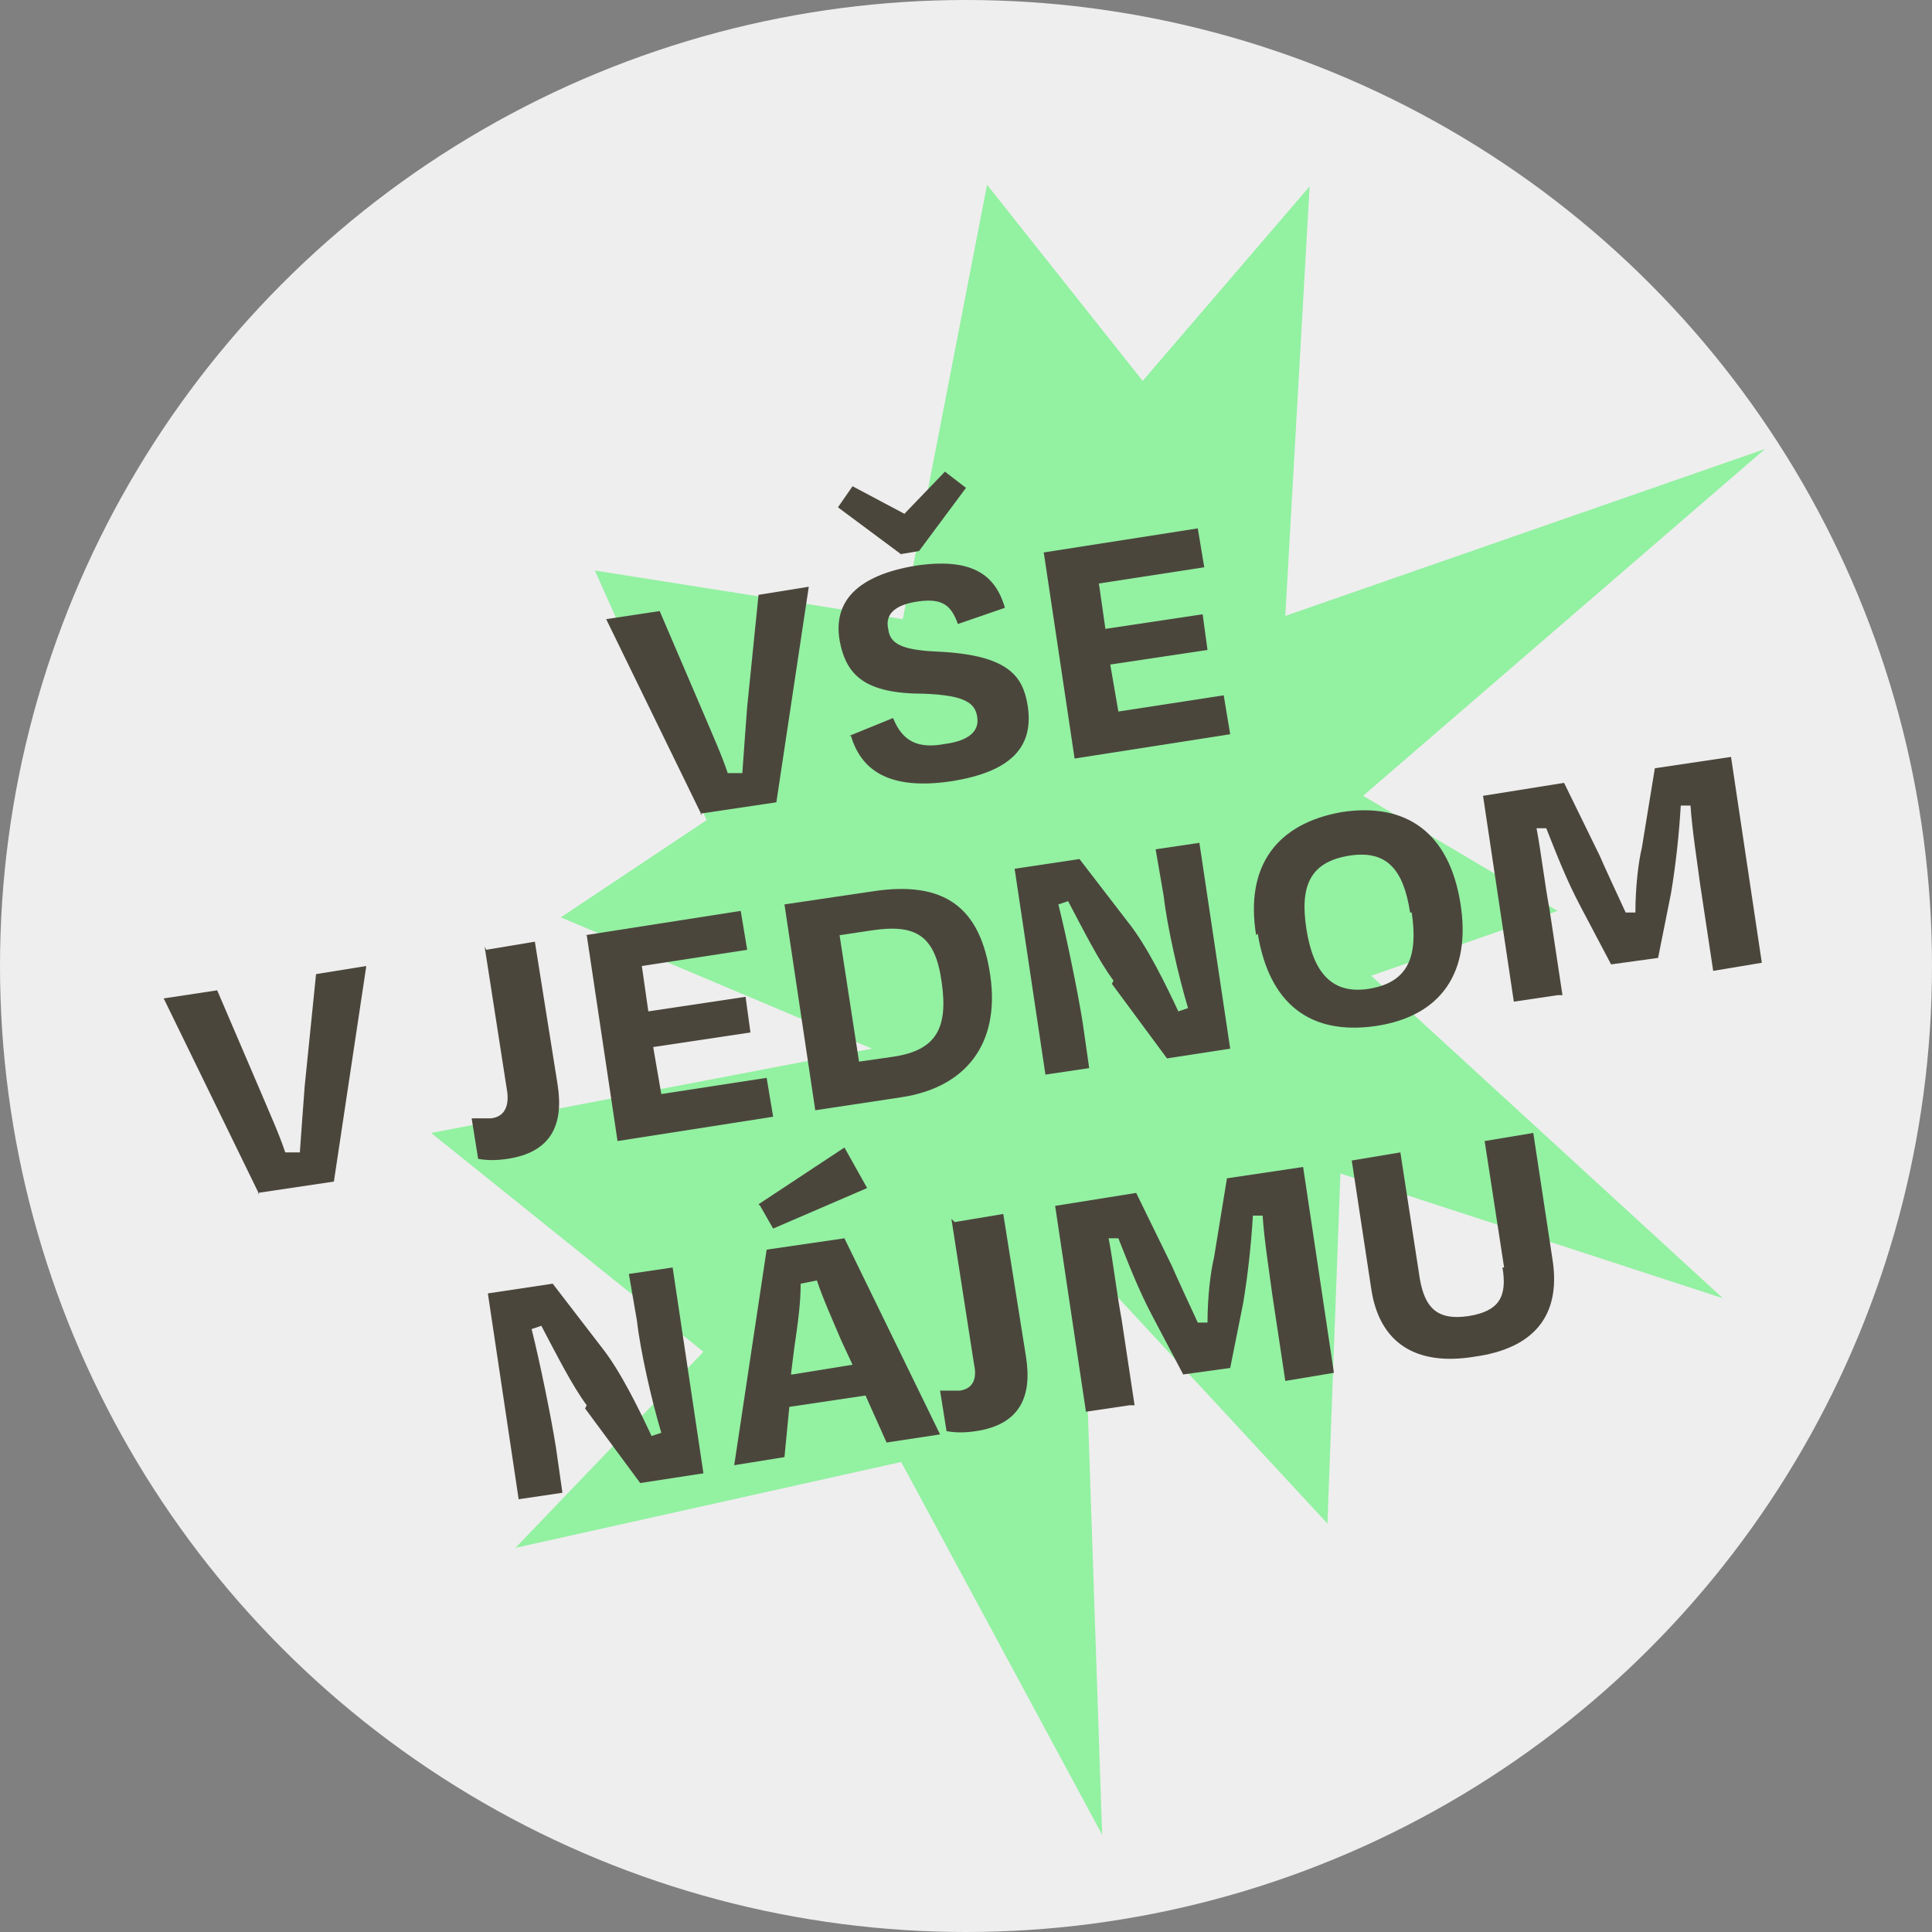
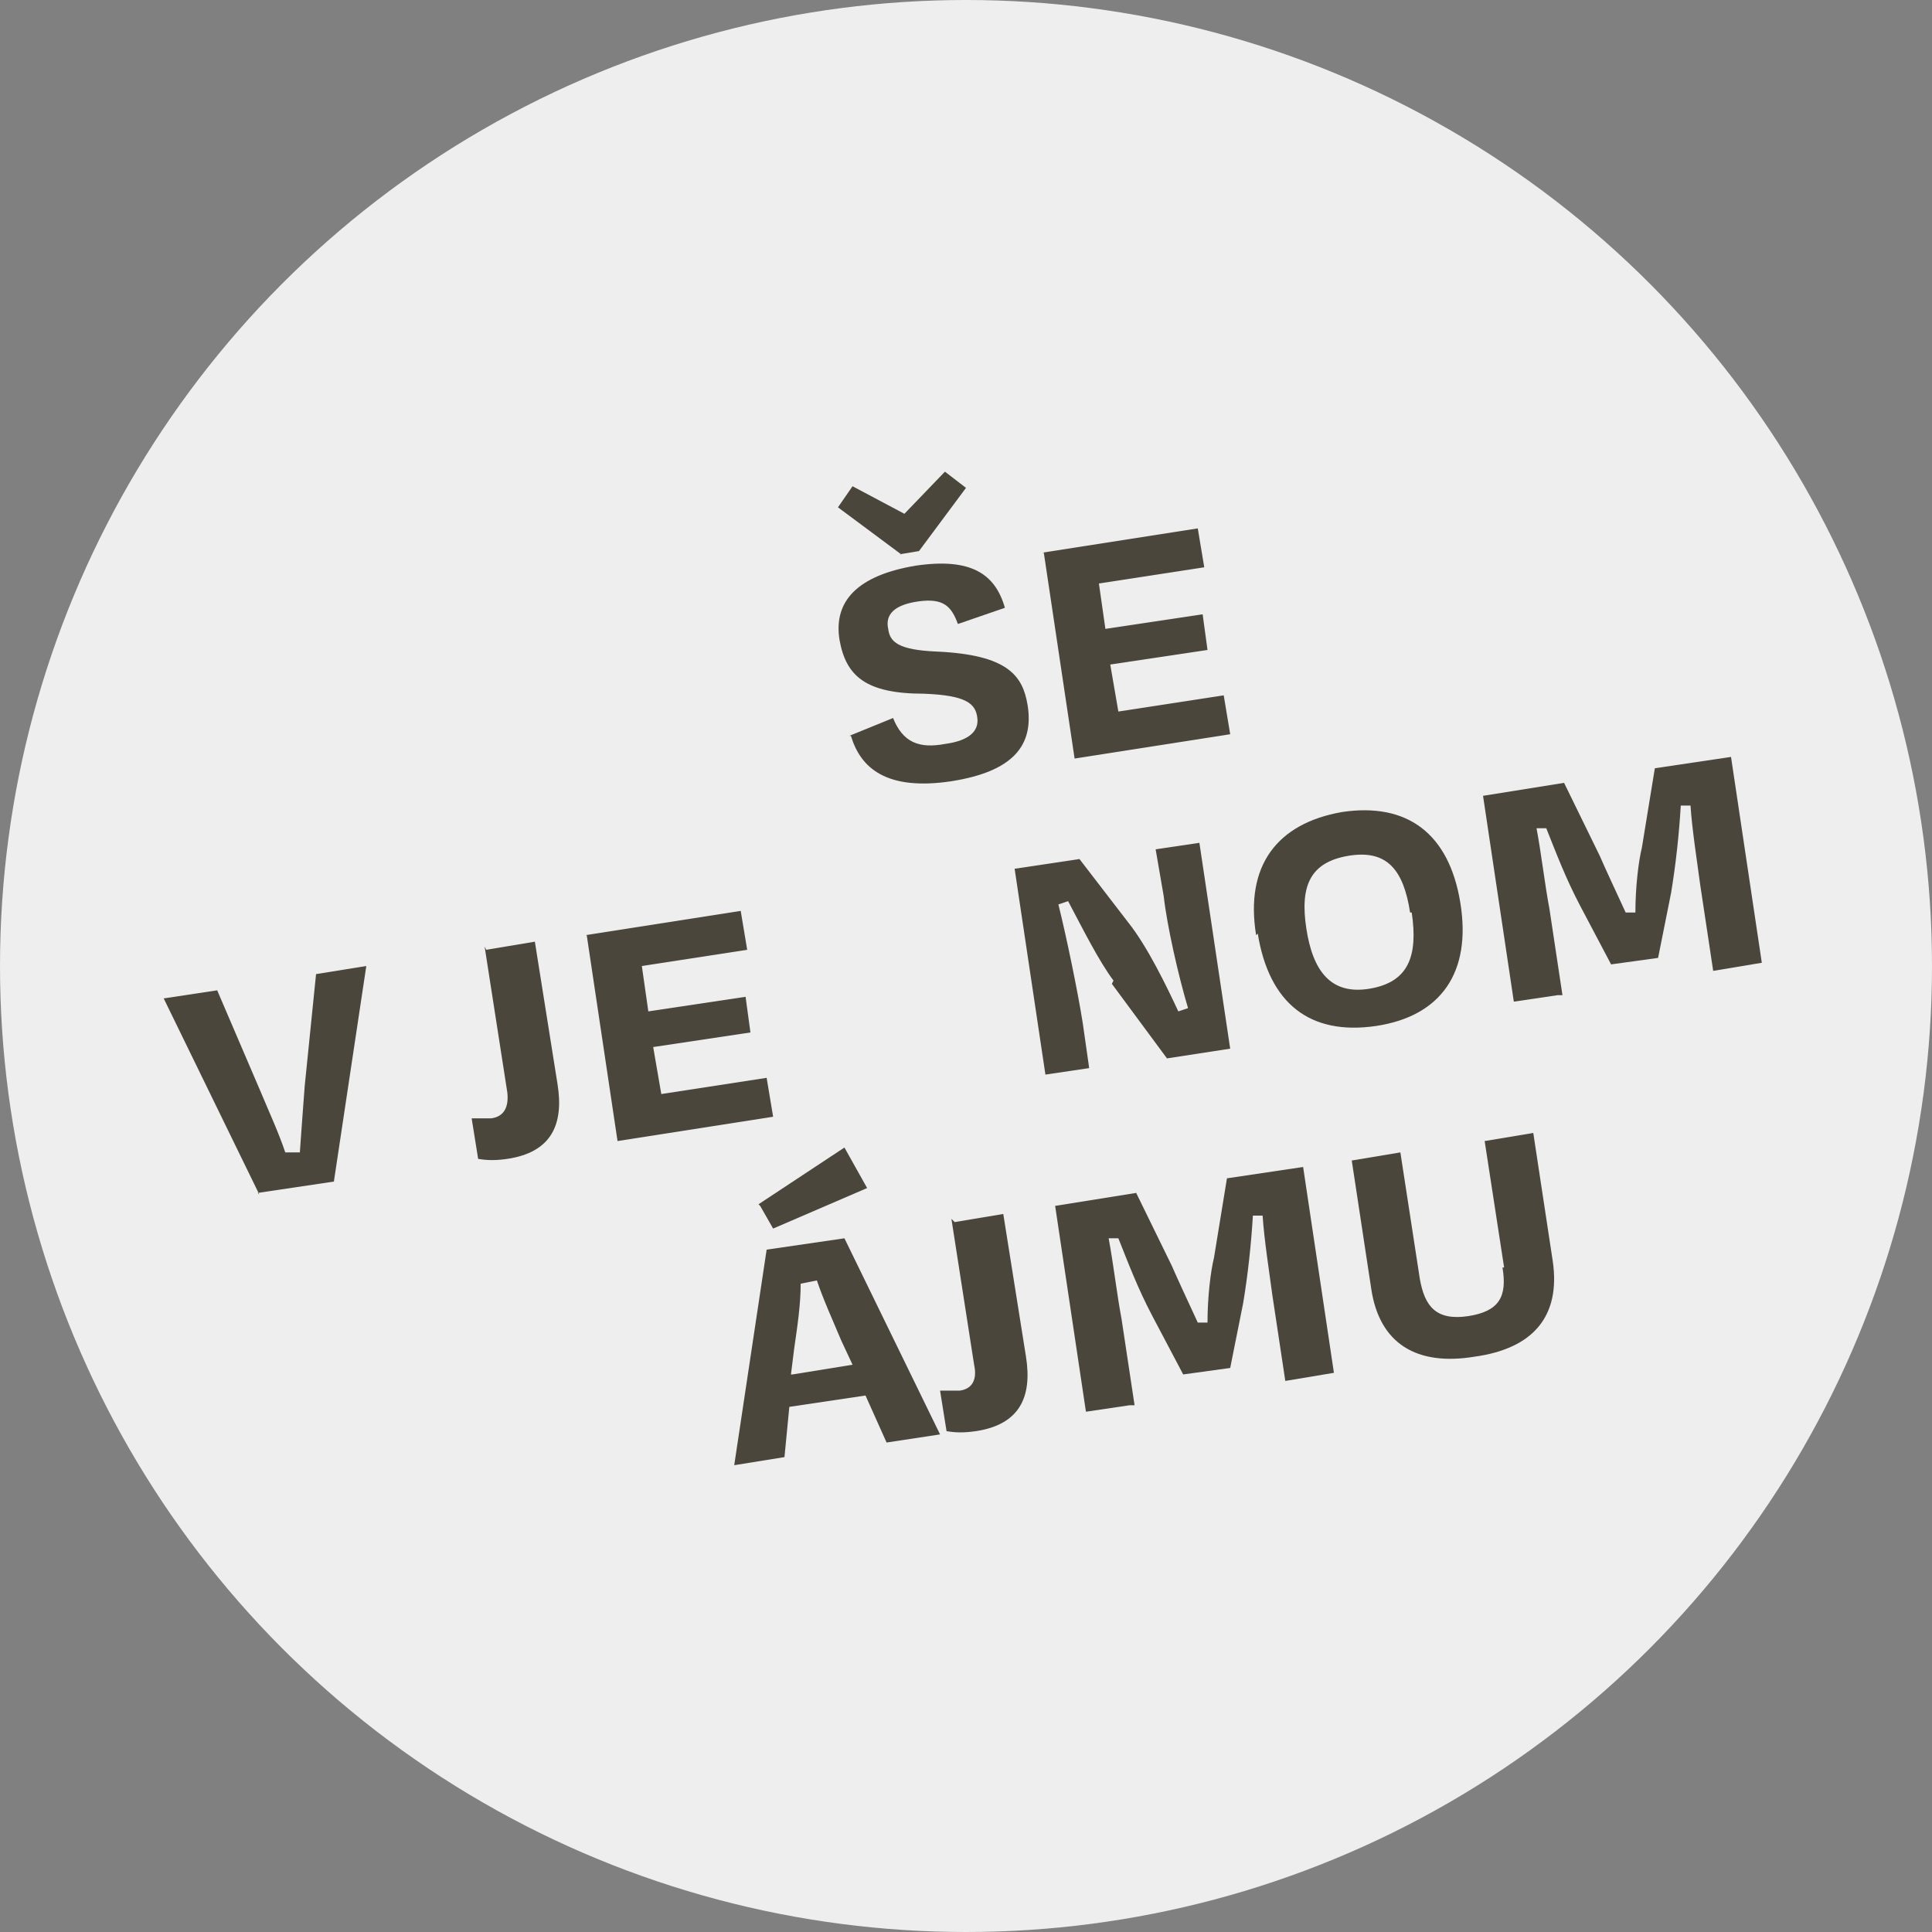
<svg xmlns="http://www.w3.org/2000/svg" version="1.1" viewBox="0 0 119.2 119.2">
  <rect x="0" y="0" width="119.2" height="119.2" fill="#808080" stroke="none" />
  <defs>
    <style>
      .cls-1 {
        fill: #93f1a2;
      }

      .cls-2 {
        fill: #4b463c;
      }

      .cls-3 {
        fill: #eee;
      }
    </style>
  </defs>
  <g>
    <g id="Vrstva_1">
      <circle class="cls-3" cx="59.6" cy="59.6" r="59.6" />
-       <path class="cls-1" d="M55.7,38.2l5.2-26.8,9.6,12.1,10.3-12-1.5,26.5,29.6-10.3-24.8,21.4,12,7.1-11.5,4,21.7,19.9-23.6-7.7-.8,21.6-15.1-16.3,1.2,35.5-12.4-23-23.8,5.3,11.6-12.1-16.8-13.5,27.2-5.2-19.2-8.1,9-6-6.9-15.4" />
      <g>
-         <path class="cls-2" d="M43.3,50.3l-5.9-12.1,3.3-.5,2.7,6.3c.5,1.2,1.1,2.5,1.5,3.7h.9c.1-1.4.2-2.8.3-4.1l.7-6.9,3.1-.5-2,13.3-4.7.7Z" />
        <path class="cls-2" d="M55.6,34.2l-3.9-2.9.9-1.3,3.2,1.7,2.5-2.6,1.3,1-2.9,3.9-1.2.2ZM52.4,45.4l2.7-1.1c.6,1.5,1.6,1.9,3.2,1.6,1.5-.2,2.1-.8,2-1.6-.1-.9-.7-1.4-3.3-1.5-3.6,0-4.8-1.1-5.2-3.3-.4-2.4,1.1-4,4.7-4.6,3.4-.5,4.9.5,5.5,2.6l-2.9,1c-.4-1.1-.9-1.6-2.4-1.4-1.5.2-2.1.8-1.9,1.7.1.8.6,1.3,3,1.4,4.4.2,5.3,1.5,5.6,3.3.4,2.5-.9,4.1-4.7,4.7-4,.6-5.6-.8-6.2-2.8Z" />
        <path class="cls-2" d="M64.3,34.1l9.6-1.5.4,2.4-6.5,1,.4,2.8,6-.9.3,2.2-6,.9.5,2.9,6.5-1,.4,2.4-9.6,1.5-1.9-12.7Z" />
        <path class="cls-2" d="M16,73.7l-5.9-12.1,3.3-.5,2.7,6.3c.5,1.2,1.1,2.5,1.5,3.7h.9c.1-1.4.2-2.8.3-4.1l.7-6.9,3.1-.5-2,13.3-4.7.7Z" />
        <path class="cls-2" d="M30,58.6l3-.5,1.4,8.8c.4,2.5-.4,4.2-3.1,4.6-.7.1-1.2.1-1.8,0l-.4-2.5c.5,0,.9,0,1.2,0,.8-.1,1.1-.7,1-1.6l-1.4-9Z" />
        <path class="cls-2" d="M36.1,57.7l9.6-1.5.4,2.4-6.5,1,.4,2.8,6-.9.3,2.2-6,.9.5,2.9,6.5-1,.4,2.4-9.6,1.5-1.9-12.7Z" />
-         <path class="cls-2" d="M48.4,55.8l5.4-.8c4.5-.7,6.7,1,7.3,5.2.6,4.2-1.5,6.9-5.5,7.5l-5.3.8-1.9-12.7ZM51.8,57.7l1.2,7.8,2.1-.3c2.7-.4,3.4-1.8,3-4.6-.4-2.9-1.6-3.6-4.3-3.2l-2,.3Z" />
        <path class="cls-2" d="M68.7,60.5c-.9-1.2-1.9-3.2-2.8-4.9l-.6.2c.5,2,1.2,5.4,1.5,7.3l.4,2.8-2.7.4-1.9-12.7,4-.6,3,3.9c1.2,1.5,2.4,4,3.1,5.5l.6-.2c-.6-2-1.3-5.1-1.5-6.9l-.5-2.9,2.7-.4,1.9,12.7-3.9.6-3.4-4.6Z" />
        <path class="cls-2" d="M77.5,57.7c-.7-4.3,1.3-6.9,5.3-7.6,4-.6,6.6,1.3,7.3,5.6.7,4.3-1.2,7-5.2,7.6-4.1.6-6.6-1.4-7.3-5.7ZM87,56.3c-.4-2.6-1.4-3.9-3.8-3.5-2.4.4-3,1.9-2.6,4.5.4,2.6,1.5,4.1,3.9,3.7,2.4-.4,3-2,2.6-4.7Z" />
        <path class="cls-2" d="M96.1,61.4l-2.7.4-1.9-12.7,5-.8,2.2,4.5c.3.7,1,2.2,1.6,3.5h.6c0-1.6.2-3.2.4-4l.8-4.9,4.7-.7,1.9,12.7-3,.5-.8-5.3c-.2-1.5-.5-3.4-.6-4.9h-.6c-.1,1.7-.3,3.6-.6,5.4l-.8,4-2.9.4-1.9-3.6c-.9-1.7-1.5-3.3-2.1-4.8h-.6c.3,1.6.5,3.4.8,5l.8,5.3Z" />
-         <path class="cls-2" d="M36.2,86.7c-.9-1.2-1.9-3.2-2.8-4.9l-.6.2c.5,2,1.2,5.4,1.5,7.3l.4,2.8-2.7.4-1.9-12.7,4-.6,3,3.9c1.2,1.5,2.4,4,3.1,5.5l.6-.2c-.6-2-1.3-5.1-1.5-6.9l-.5-2.9,2.7-.4,1.9,12.7-3.9.6-3.4-4.6Z" />
        <path class="cls-2" d="M53.4,86.1l-4.7.7-.3,3.1-3.1.5,2-13.3,4.8-.7,5.9,12.1-3.3.5-1.3-2.9ZM46.8,74.3l5.3-3.5,1.4,2.5-5.8,2.5-.8-1.4ZM48.9,84.8l3.7-.6-.7-1.5c-.5-1.2-1.1-2.5-1.5-3.7l-1,.2c0,1.3-.2,2.6-.4,4l-.2,1.6Z" />
        <path class="cls-2" d="M58.9,75.4l3-.5,1.4,8.8c.4,2.5-.4,4.2-3.1,4.6-.7.1-1.2.1-1.8,0l-.4-2.5c.5,0,.9,0,1.2,0,.8-.1,1.1-.7.9-1.6l-1.4-9Z" />
        <path class="cls-2" d="M69.7,86.7l-2.7.4-1.9-12.7,5-.8,2.2,4.5c.3.7,1,2.2,1.6,3.5h.6c0-1.6.2-3.2.4-4l.8-4.9,4.7-.7,1.9,12.7-3,.5-.8-5.3c-.2-1.5-.5-3.4-.6-4.9h-.6c-.1,1.7-.3,3.6-.6,5.4l-.8,4-2.9.4-1.9-3.6c-.9-1.7-1.5-3.3-2.1-4.8h-.6c.3,1.6.5,3.4.8,5l.8,5.3Z" />
        <path class="cls-2" d="M92.8,78.2l-1.2-7.8,3-.5,1.2,7.9c.5,3.4-1.2,5.4-4.8,5.9-3.6.6-5.9-.8-6.4-4.2l-1.2-7.9,3-.5,1.2,7.8c.3,1.7,1,2.6,3,2.3,1.9-.3,2.4-1.2,2.1-3Z" />
      </g>
    </g>
  </g>
</svg>